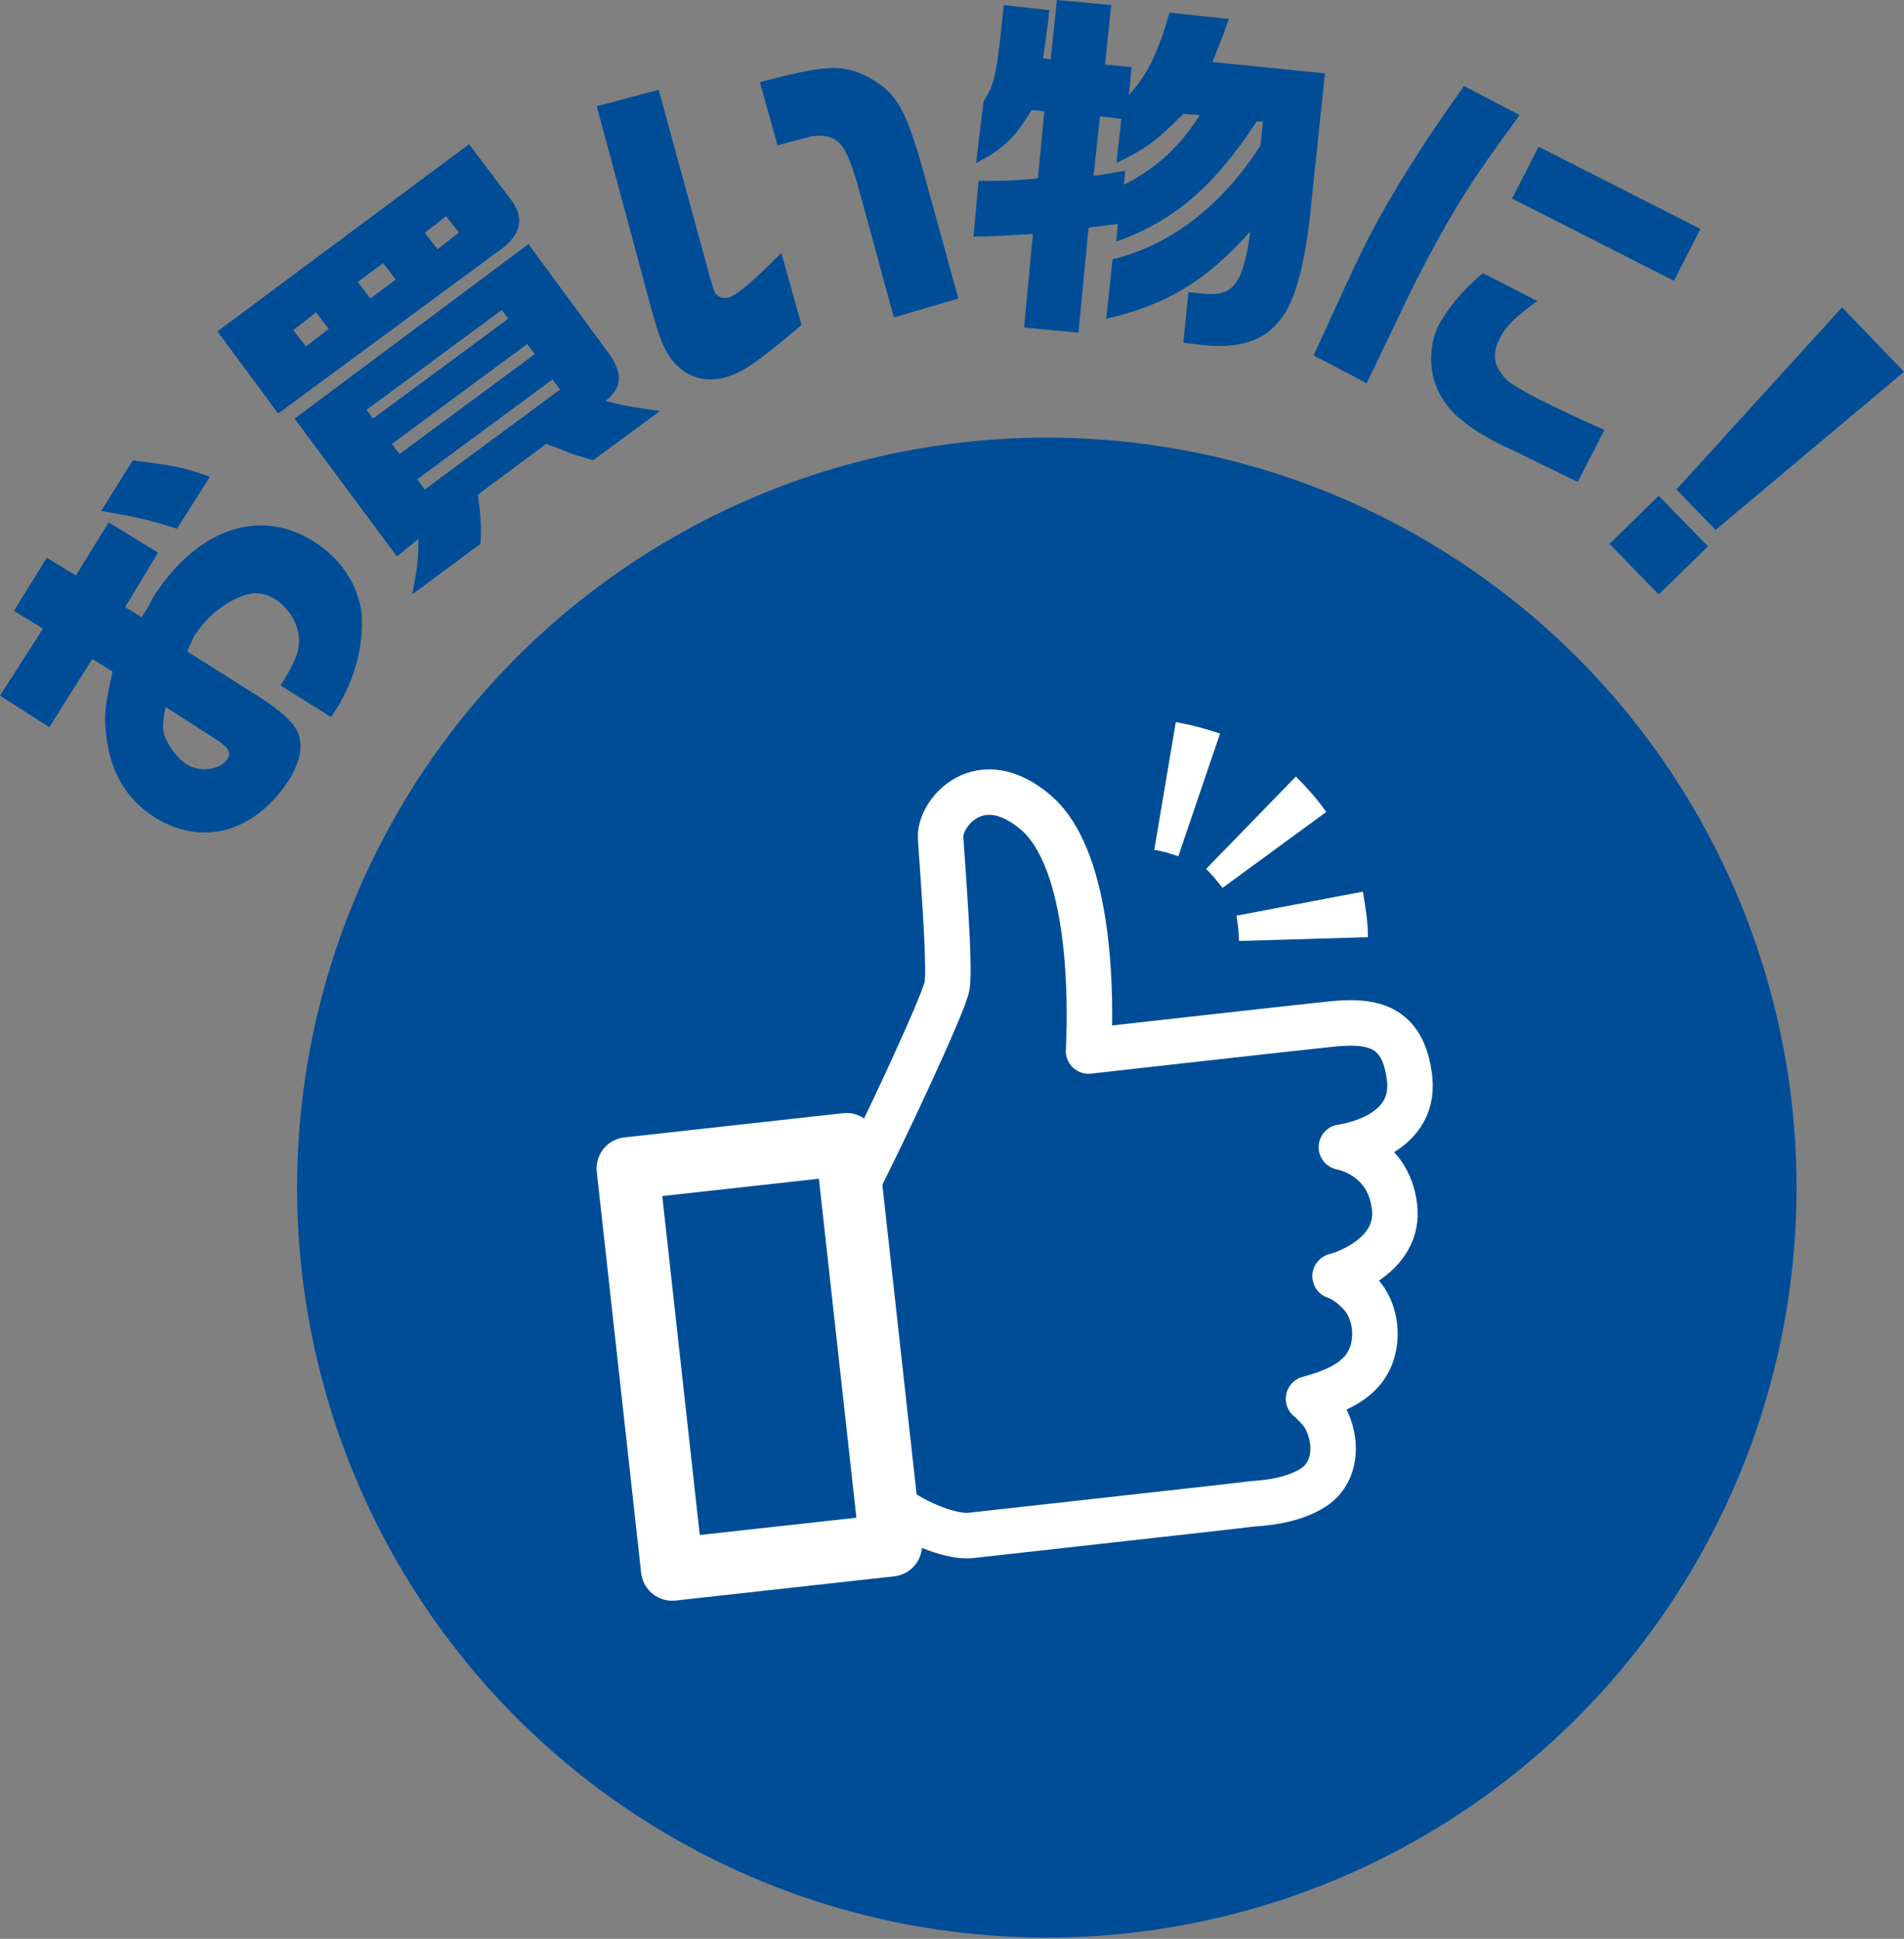
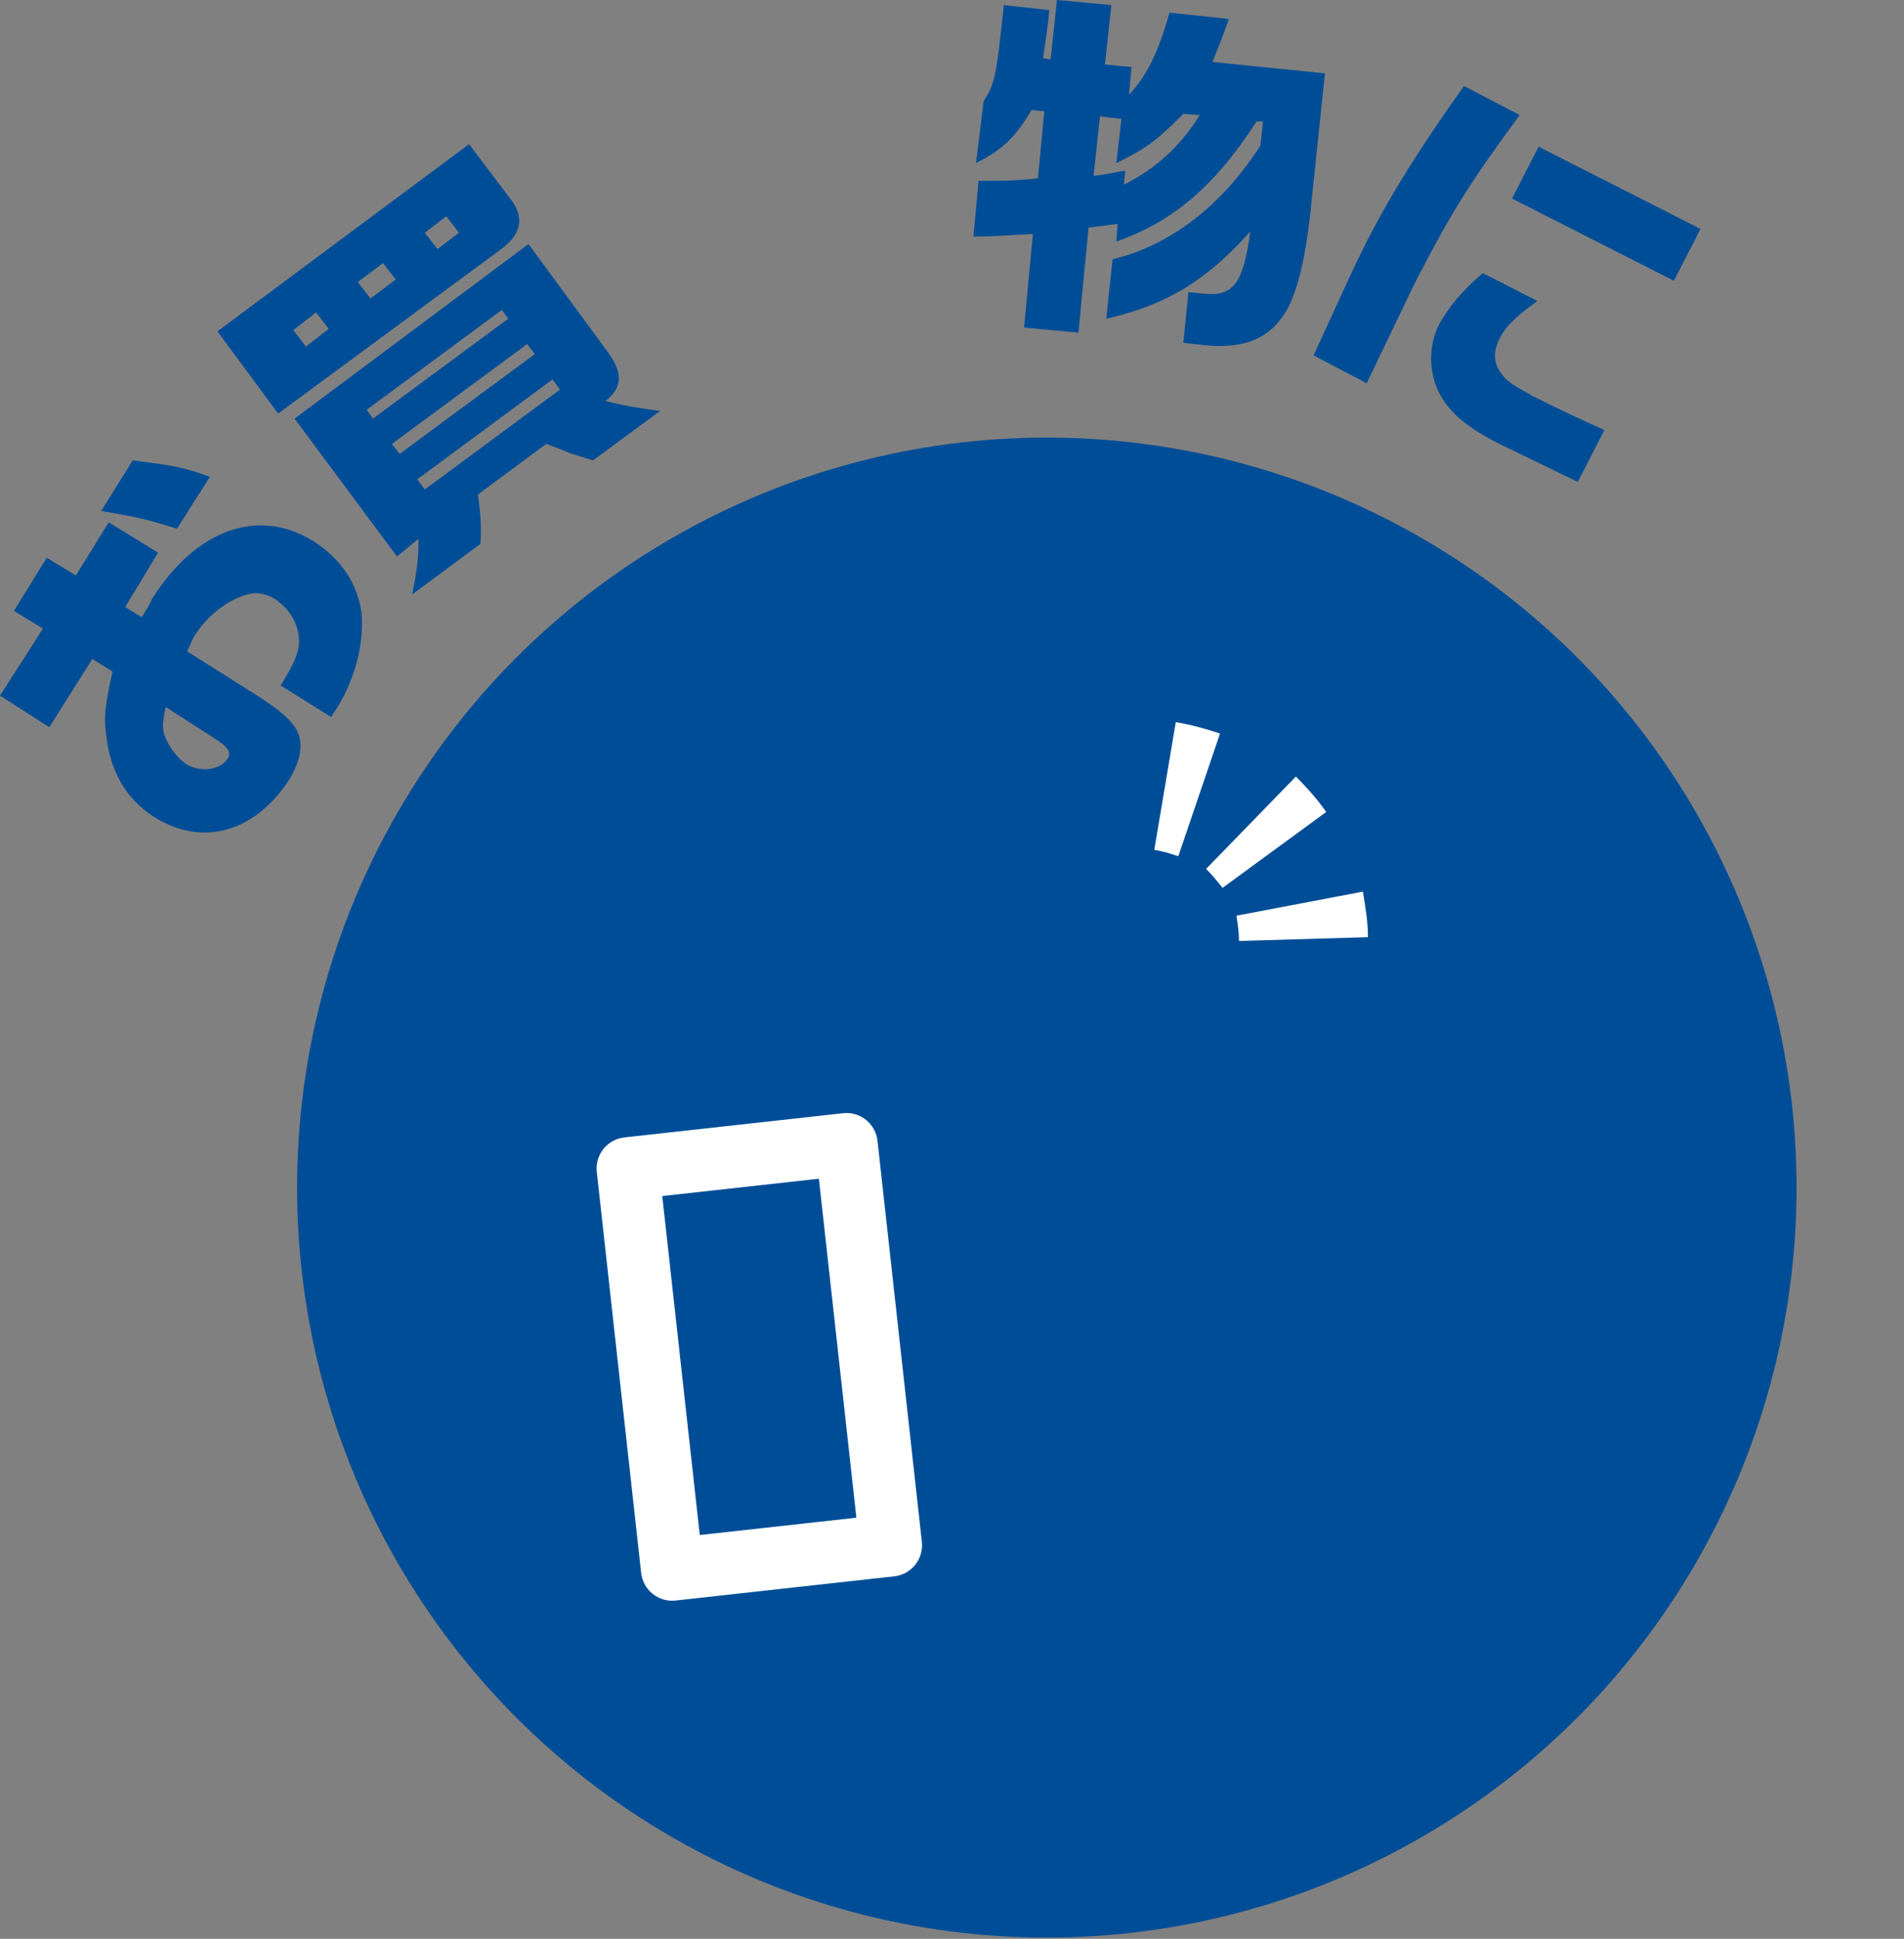
<svg xmlns="http://www.w3.org/2000/svg" version="1.1" id="レイヤー_1" x="0px" y="0px" width="150.6px" height="153.3px" viewBox="0 0 150.6 153.3" style="enable-background:new 0 0 150.6 153.3;" xml:space="preserve">
  <rect x="0" y="0" width="150.6" height="153.3" fill="#808080" stroke="none" />
  <style type="text/css">
	.st0{fill:#004D97;}
	.st1{fill:none;stroke:#FFFFFF;stroke-width:3.598;stroke-linecap:round;stroke-linejoin:round;stroke-miterlimit:10;}
	.st2{fill:#FFFFFF;}
	.st3{fill:none;}
	.st4{fill:none;stroke:#FFFFFF;stroke-width:4.937;stroke-linecap:round;stroke-linejoin:round;stroke-miterlimit:10;}
</style>
  <g>
    <circle class="st0" cx="82.8" cy="93.9" r="59.3" />
    <g>
      <path class="st0" d="M3.9,57.5L0,55l3.4-5.3l-2.3-1.4l2.6-4.2L6,45.5l2.6-4.2l3.9,2.4L9.9,48l1.3,0.8c0.4-0.6,0.7-1.1,0.8-1.4    c3.5-5.6,8.5-7.3,12.8-4.6c2.2,1.4,3.5,3.4,3.8,5.7c0.2,2.4-0.5,5.1-1.9,7.4c-0.1,0.2-0.3,0.4-0.5,0.8l-4-2.5    c1.3-2.1,1.6-3,1.4-4.1c-0.2-1.1-0.8-2-1.8-2.7c-0.6-0.4-1.2-0.5-1.7-0.5c-1.6,0.2-3.5,1.5-4.6,3.2c-0.2,0.2-0.4,0.8-0.7,1.4    l5.7,3.6c1.7,1.1,2.6,1.9,3,2.7c0.5,1,0.3,2.3-0.6,3.8c-2.7,4.2-6.9,5.4-10.7,3c-2.2-1.4-3.5-3.6-3.8-6.5c-0.2-1.4-0.1-2.3,0.5-5    l-1.6-1L3.9,57.5z M10.5,36.4c3.1,0.4,3.9,0.5,6.1,1.3l-2.6,4.1c-2.6-0.8-3.1-0.9-6-1.4L10.5,36.4z M13.1,55.9    c-0.2,1-0.3,1.6-0.1,2.2c0.3,0.9,1,1.8,1.7,2.3c1.1,0.7,2.7,0.5,3.3-0.4c0.3-0.5,0.1-0.9-1-1.6L13.1,55.9z" />
      <path class="st0" d="M17.2,26.2l19.9-14.8l3.4,4.5c1,1.4,0.7,2.7-1,3.9L22,32.7L17.2,26.2z M26,26l-1-1.3l-1.8,1.4l1,1.3L26,26z     M31.4,44l-8.1-10.9l18.5-13.8l6.1,8.3c1.4,1.8,1.4,3,0,4.1c1.5,0.4,2.3,0.5,4.3,0.8l-5.3,3.9c-0.9-0.3-1-0.3-1.9-0.6    c-0.7-0.3-1.2-0.5-1.8-0.7l-5.4,4c0.2,1.6,0.3,2.4,0.2,3.9l-5.4,4c0.4-2,0.5-2.8,0.5-4.4L31.4,44z M30.3,20.8l-2,1.5l1,1.3l2-1.5    L30.3,20.8z M40.2,25.2l-0.5-0.7L29,32.4l0.5,0.7L40.2,25.2z M42.3,28l-0.6-0.8L31,35.1l0.6,0.8L42.3,28z M44.3,30.8L43.7,30    l-10.7,7.9l0.6,0.8L44.3,30.8z M36.3,18.4l-1-1.3l-1.7,1.3l1,1.3L36.3,18.4z" />
-       <path class="st0" d="M52.1,7.1l3.5,12.8c0.9,3.3,0.9,3.3,1.2,3.5c0.3,0.2,0.5,0.2,0.9,0.1c0.6-0.2,1.7-1.1,4.1-3.5l1.6,5.7    c-3.7,3.1-4.6,3.7-5.9,4.1c-1.3,0.4-2.6,0.2-3.6-0.6c-1-0.8-1.5-1.7-2.2-4.1L47.2,8.4L52.1,7.1z M70.7,25.1L68,15.2    c-0.8-2.9-1.3-3.9-2.2-4.3c-0.5-0.2-1-0.2-1.7-0.1l-1.9,0.5l-0.7,0.2l-1.4-5c5.3-1.4,6.4-1.4,8.4-0.5c2.4,1.3,3.1,2.4,4.6,7.8    l2.7,9.8L70.7,25.1z" />
      <path class="st0" d="M83,0.8c-0.2,2-0.3,2.3-0.5,3.8l0.6,0.1L83.6,0l4.3,0.4l-0.5,4.7l2.1,0.2l-0.2,2.2c1.4-1.5,2.3-3.3,3.2-6.5    l4.7,0.5c-0.6,1.7-0.7,1.9-1.3,3.4l8.9,0.9l-1,9.5c-0.4,4.4-1,7.2-1.9,9c-1.3,2.4-3.3,3.3-6.6,3l-1.7-0.2l0.4-4l1,0.1    c2.5,0.3,3.3-0.6,3.9-4.9c-3.5,3.9-6.6,5.8-11.4,6.9l0.5-4.7c4.6-1.1,8.7-4.3,11.7-9l0.2-1.9l-0.5,0c-3.4,5.2-6.6,7.9-11.1,9.5    l0.1-1.4L86.1,18l-0.8,8.3L81,25.9l0.7-7.4c-2,0.1-2.9,0.2-4.7,0.2l0.4-4.4c1.9,0,2.8,0,4.7-0.2l0.5-5.3l-1-0.1    c-1.4,2.3-2.3,3.1-4.4,4.2L77.8,8c0.9-1.4,1-1.9,1.6-7.6L83,0.8z M86.5,13.9c1-0.1,1.2-0.2,2.5-0.4l-0.1,1.1    c2.6-1.3,4.5-3.1,6-5.5L93.6,9c-2.2,2.2-2.9,2.7-5.3,3.9l0.4-3.5L87,9.2L86.5,13.9z" />
      <path class="st0" d="M120.2,9.1c-3.9,5.3-5.3,7.5-8.2,13.1c-0.3,0.6-0.3,0.6-2.6,5.4l-1.3,2.7l-4.2-2.2c2.4-5.2,3-6.6,4.2-9    c1.9-3.7,4.2-7.4,7.7-12.3L120.2,9.1z M121.6,23.8c-1.8,1.3-2.5,2-3,3c-0.5,1-0.5,1.9,0.2,2.8c0.4,0.6,1,0.9,2.4,1.7    c2.4,1.2,3.9,1.9,5.7,2.7l-2.1,4.1c-1.5-0.7-4.7-2.3-6-2.9c-2.8-1.4-4.2-2.6-5-4.2c-0.8-1.6-0.8-3.7,0-5.3    c0.7-1.3,1.9-2.8,3.5-4.1L121.6,23.8z M134.5,18.1l-2.1,4.1l-12.8-6.5l2.1-4.1L134.5,18.1z" />
-       <path class="st0" d="M135.1,43.2l-3.9,3.8l-3.9-4l3.9-3.8L135.1,43.2z M150.6,29.4l-14.9,12.5l-3.1-3.2l13.1-14.4L150.6,29.4z" />
    </g>
    <g>
-       <path class="st1" d="M67.4,94.4c2.2-4.2,7.2-14.9,7.5-16.4s-0.4-9.9-0.5-11.8c-0.1-1.9,3.1-5.8,7.6-1.9c4.4,3.9,4.3,15,4.1,18.8    c0,0,16-1.8,18.9-2.1c3.5-0.4,6,0,6.5,4.3c0.5,4.7-5.4,5.4-5.4,5.4s3.7,0.6,4.2,4.7c0.5,4.1-4.6,5.5-4.7,5.5    c0.9,0.3,1.6,1,1.9,1.3c1.1,1.1,1.5,2.9,1.1,4.5c-0.6,2.4-2.9,3.3-5.1,3.9c0.3,0.2,0.9,0.9,1,1c1.3,1.8,1.4,4.7-0.6,6    c-1.4,0.9-3.2,1.2-4.8,1.3c-1.5,0.2-20.6,2.3-22.3,2.5c-1.7,0.2-5.1-1.3-6.4-2.6" />
-     </g>
+       </g>
    <g>
      <g>
        <g>
          <path class="st2" d="M108.2,74.1c0-1.2-0.2-2.4-0.4-3.6l-10,1.9c0.1,0.7,0.2,1.3,0.2,2L108.2,74.1z" />
        </g>
      </g>
      <g>
        <g>
          <path class="st2" d="M104.9,64.2c-0.7-1-1.5-1.9-2.4-2.8l-7.1,7.3c0.5,0.5,0.9,1,1.3,1.5L104.9,64.2z" />
        </g>
      </g>
      <g>
        <g>
          <path class="st2" d="M96.5,58c-1.2-0.4-2.3-0.7-3.5-0.9l-1.7,10.1c0.7,0.1,1.3,0.3,1.9,0.5L96.5,58z" />
        </g>
      </g>
    </g>
    <g>
      <path class="st3" d="M67.4,94.4c2.2-4.2,7.2-14.9,7.5-16.4s-0.4-9.9-0.5-11.8c-0.1-1.9,3.1-5.8,7.6-1.9c4.4,3.9,4.3,15,4.1,18.8    c0,0,16-1.8,18.9-2.1c3.5-0.4,6,0,6.5,4.3c0.5,4.7-5.4,5.4-5.4,5.4s3.7,0.6,4.2,4.7c0.5,4.1-4.6,5.5-4.7,5.5    c0.9,0.3,1.6,1,1.9,1.3c1.1,1.1,1.5,2.9,1.1,4.5c-0.6,2.4-2.9,3.3-5.1,3.9c0.3,0.2,0.9,0.9,1,1c1.3,1.8,1.4,4.7-0.6,6    c-1.4,0.9-3.2,1.2-4.8,1.3c-1.5,0.2-20.6,2.3-22.3,2.5c-1.7,0.2-5.1-1.3-6.4-2.6" />
      <rect x="51.4" y="91.3" transform="matrix(0.994 -0.11 0.11 0.994 -11.477 7.288)" class="st4" width="17.4" height="31.9" />
    </g>
  </g>
</svg>